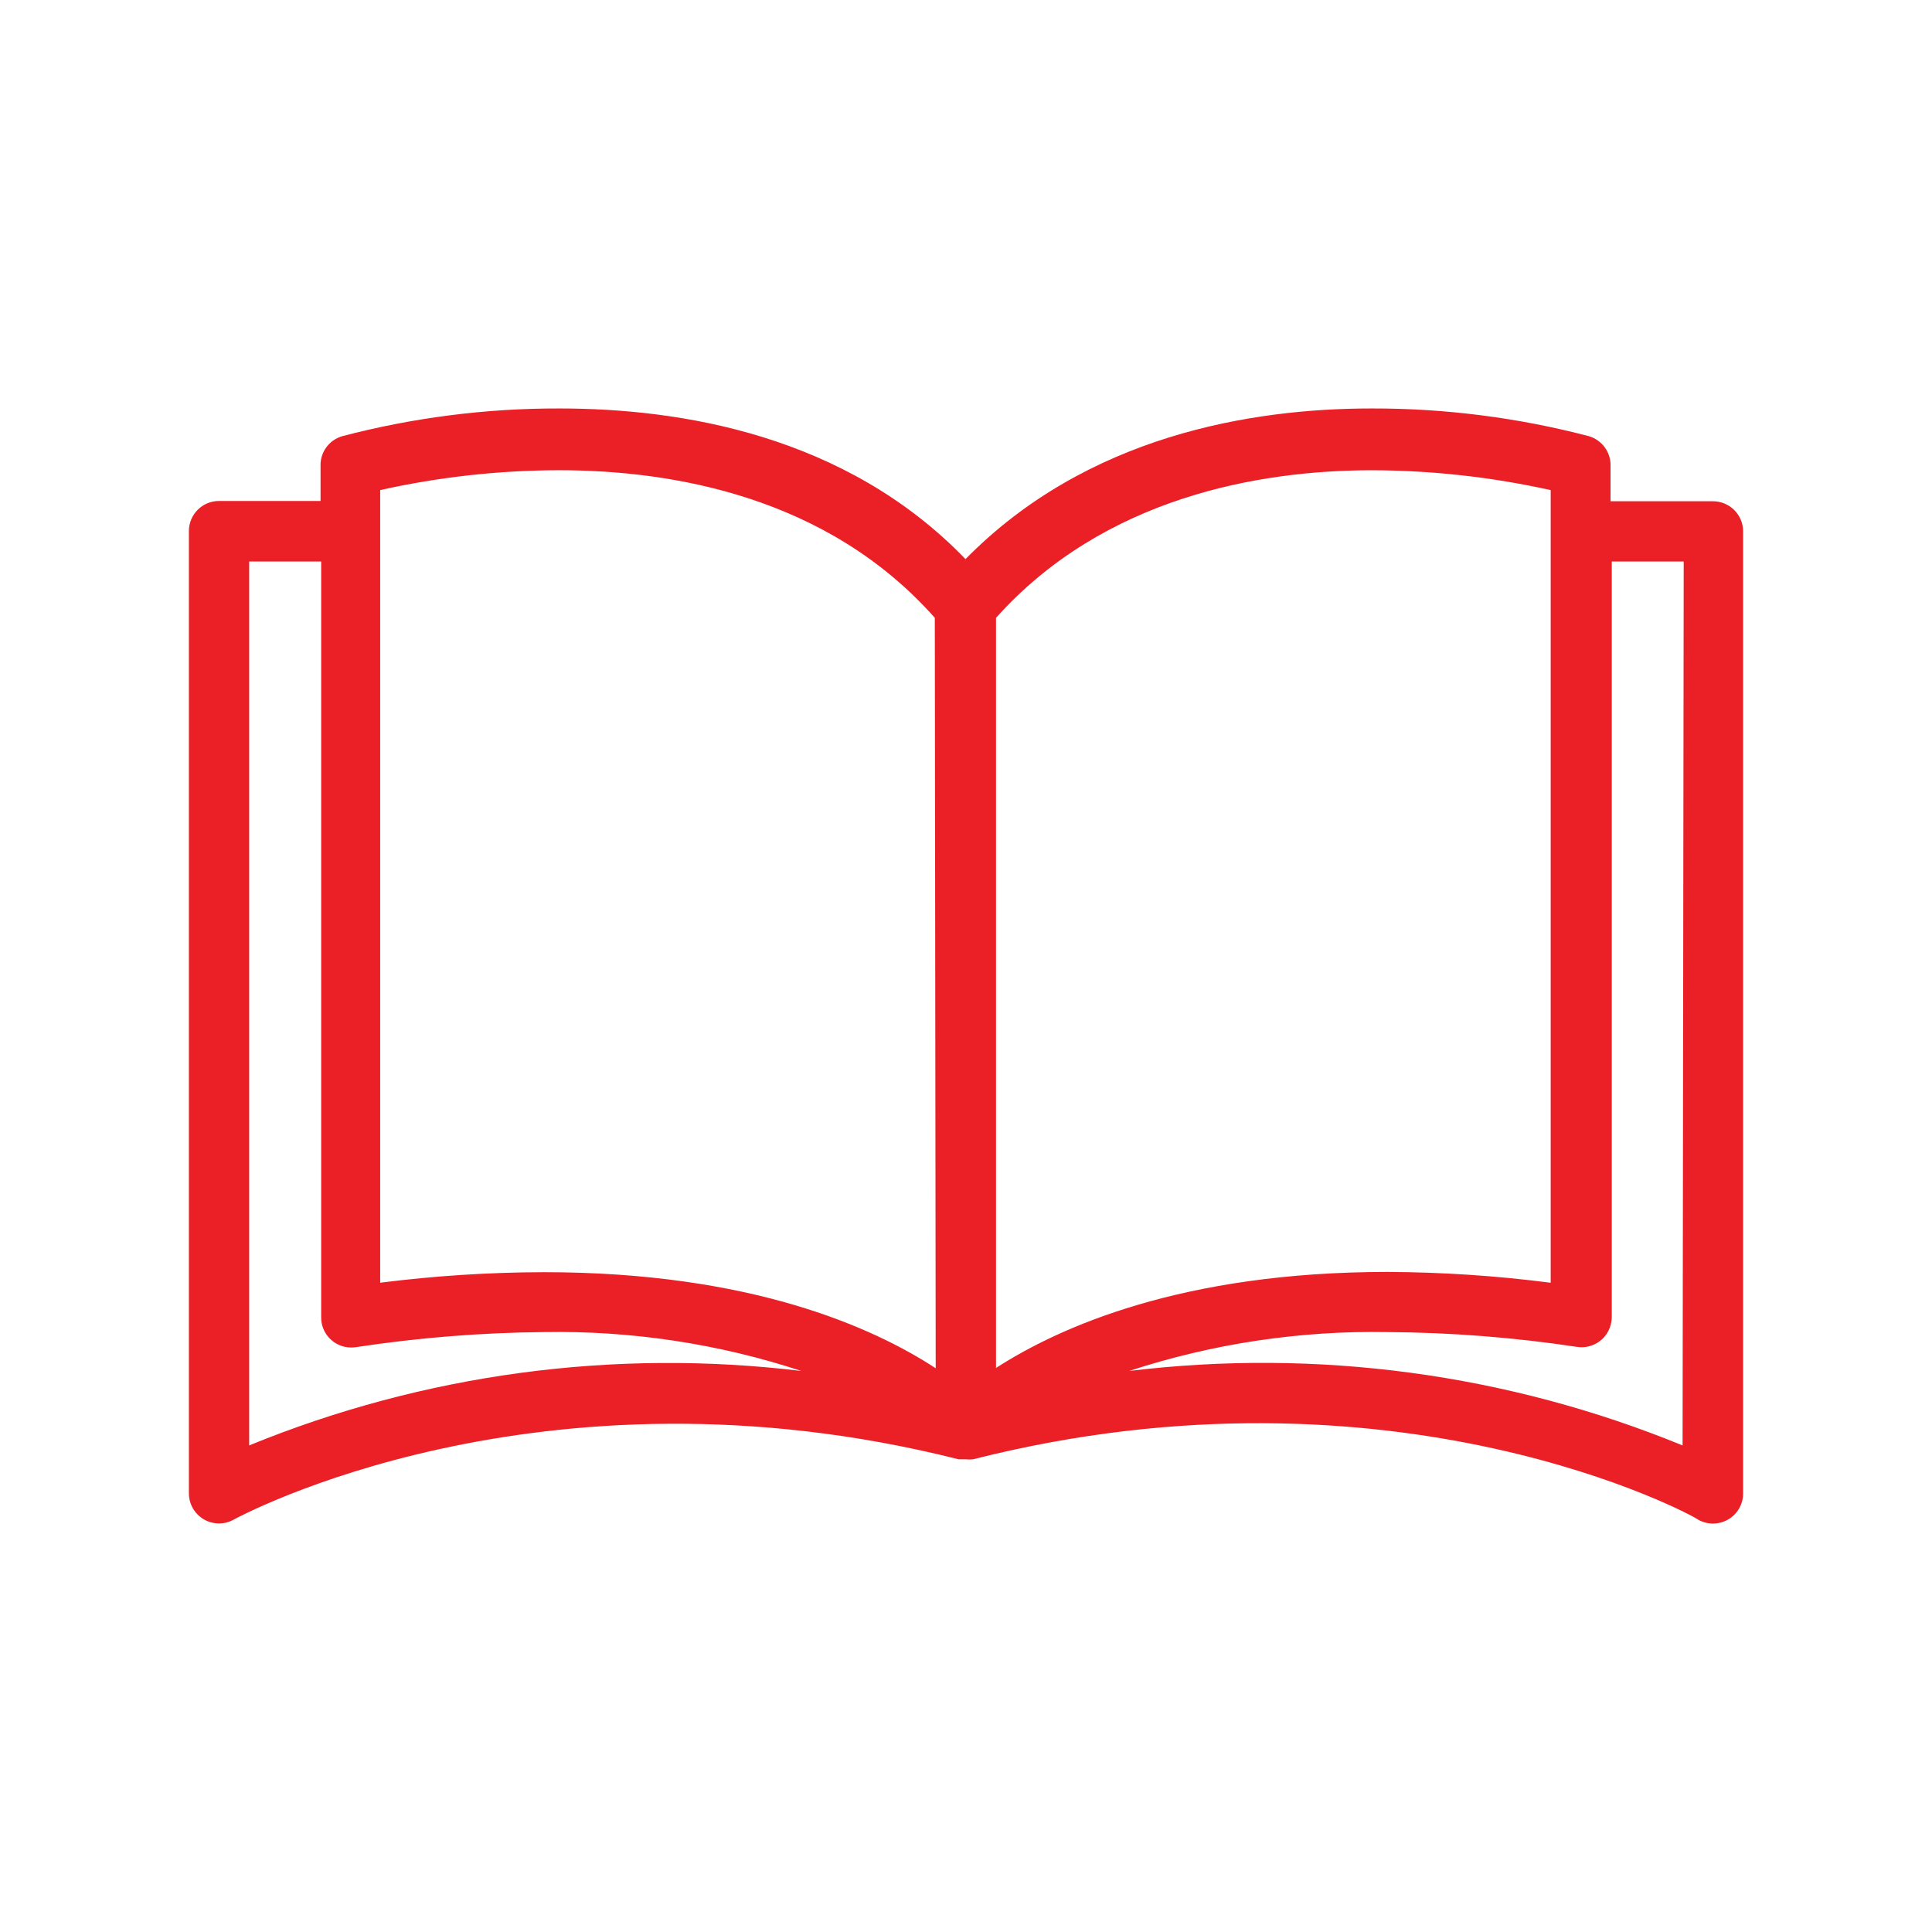
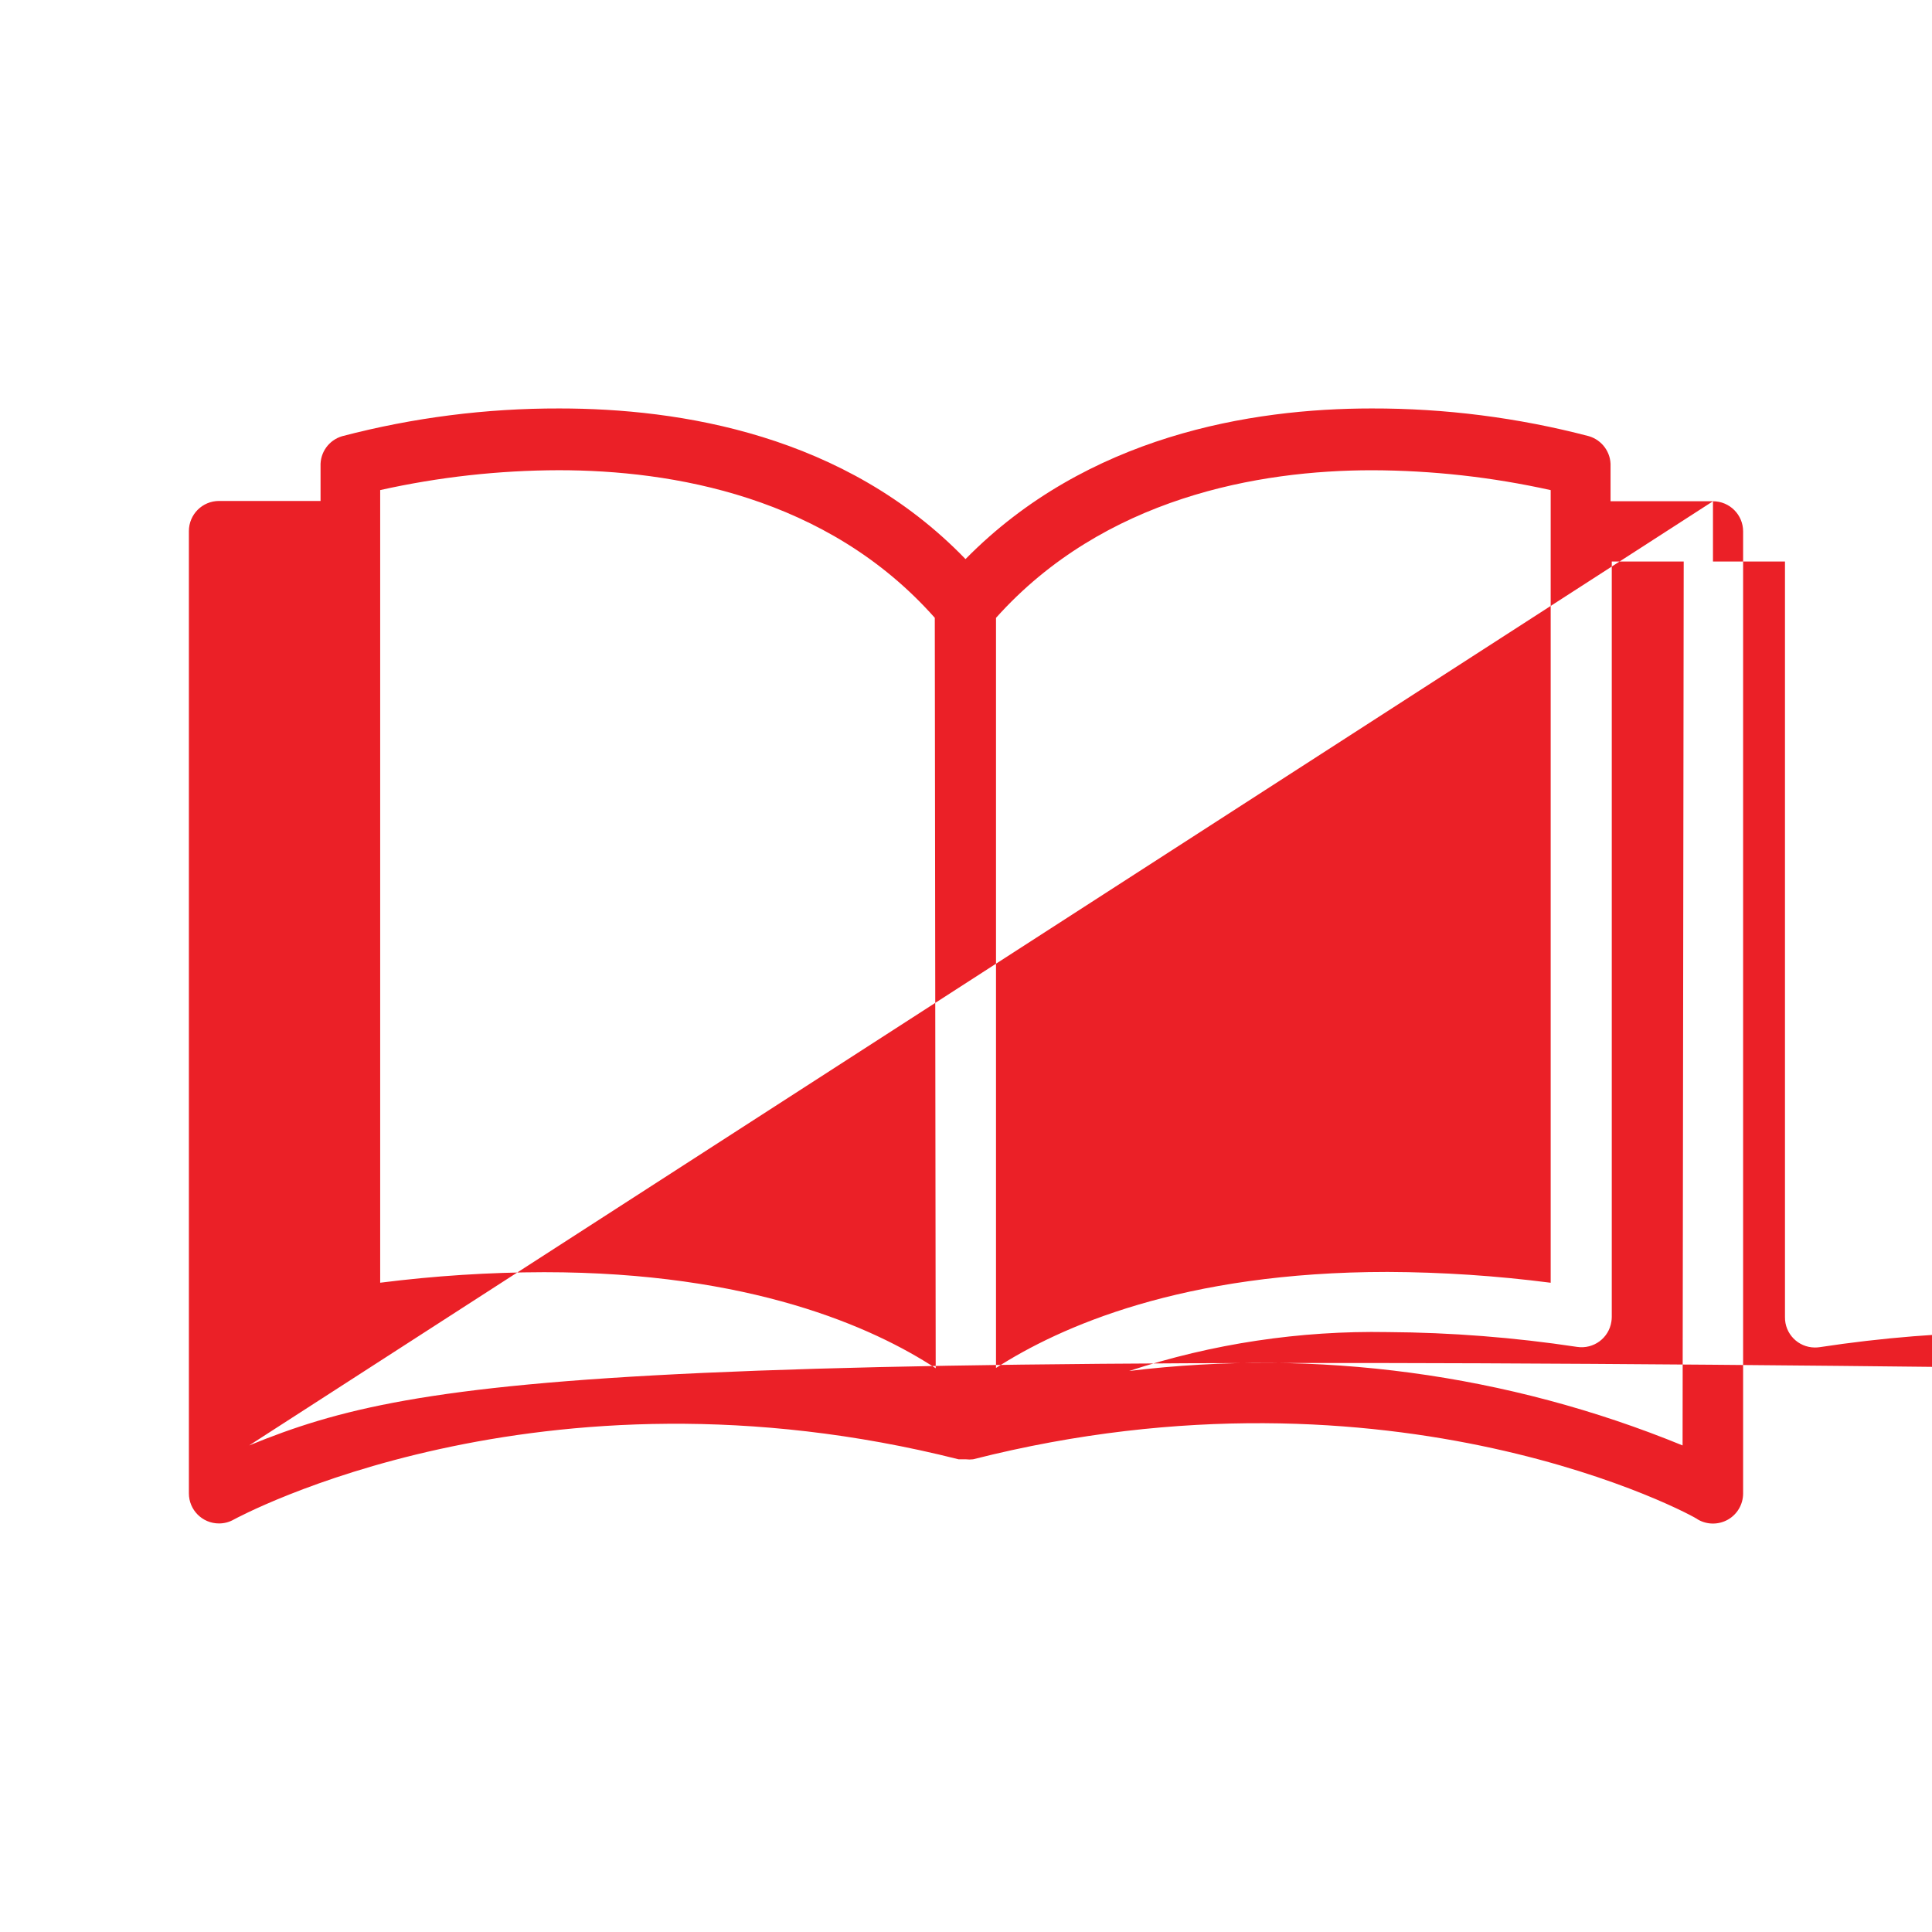
<svg xmlns="http://www.w3.org/2000/svg" version="1.1" id="Layer_1" x="0px" y="0px" width="60px" height="59.999px" viewBox="0 0 60 59.999" enable-background="new 0 0 60 59.999" xml:space="preserve">
-   <rect fill="#FFFFFF" width="60" height="59.999" />
  <g>
    <g>
-       <path fill="#EB2027" d="M53.198,15.567c-0.003,0-0.005,0-0.009,0l0,0h-3.172v-1.085c0.018-0.43-0.262-0.815-0.673-0.936    c-2.202-0.577-4.471-0.866-6.748-0.861c-3.741,0-8.839,0.842-12.611,4.678c-3.742-3.874-8.879-4.678-12.611-4.678    c-2.277-0.005-4.544,0.284-6.746,0.861c-0.413,0.12-0.691,0.505-0.673,0.936v1.076H6.801c-0.517,0-0.935,0.419-0.935,0.936v29.882    c0,0.518,0.418,0.936,0.935,0.936c0.162,0,0.32-0.041,0.459-0.121c0.093-0.047,9.449-5.164,22.51-1.871h0.14h0.084    c0.075,0.009,0.15,0.009,0.225,0c13.099-3.322,22.455,1.787,22.512,1.871c0.288,0.166,0.645,0.166,0.935,0    c0.289-0.166,0.466-0.473,0.468-0.805V16.502C54.134,15.986,53.715,15.567,53.198,15.567z M7.738,44.889V17.438h2.236v23.465    c-0.007,0.518,0.407,0.94,0.924,0.945c0.051,0,0.102-0.003,0.151-0.01c1.937-0.295,3.89-0.452,5.848-0.469    c2.712-0.047,5.412,0.361,7.991,1.208C19.066,41.873,13.163,42.669,7.738,44.889z M16.897,39.509    c-1.702,0.003-3.401,0.113-5.09,0.327V15.22c1.821-0.406,3.683-0.613,5.549-0.617c3.499,0,8.326,0.804,11.675,4.584l0.028,23.305    C27.113,41.221,23.316,39.509,16.897,39.509z M30.932,19.188c3.351-3.743,8.177-4.584,11.677-4.584    c1.866,0.005,3.726,0.212,5.549,0.617v24.616c-1.681-0.217-3.371-0.329-5.063-0.336c-6.383,0-10.189,1.711-12.163,2.982V19.188z     M52.254,44.889c-5.438-2.227-11.356-3.021-17.188-2.312c2.589-0.849,5.304-1.257,8.028-1.208c1.968,0.012,3.937,0.166,5.884,0.46    c0.512,0.077,0.988-0.274,1.065-0.786c0.008-0.049,0.012-0.1,0.012-0.15V17.438h2.234L52.254,44.889z" />
+       <path fill="#EB2027" d="M53.198,15.567c-0.003,0-0.005,0-0.009,0l0,0h-3.172v-1.085c0.018-0.43-0.262-0.815-0.673-0.936    c-2.202-0.577-4.471-0.866-6.748-0.861c-3.741,0-8.839,0.842-12.611,4.678c-3.742-3.874-8.879-4.678-12.611-4.678    c-2.277-0.005-4.544,0.284-6.746,0.861c-0.413,0.12-0.691,0.505-0.673,0.936v1.076H6.801c-0.517,0-0.935,0.419-0.935,0.936v29.882    c0,0.518,0.418,0.936,0.935,0.936c0.162,0,0.32-0.041,0.459-0.121c0.093-0.047,9.449-5.164,22.51-1.871h0.14h0.084    c0.075,0.009,0.15,0.009,0.225,0c13.099-3.322,22.455,1.787,22.512,1.871c0.288,0.166,0.645,0.166,0.935,0    c0.289-0.166,0.466-0.473,0.468-0.805V16.502C54.134,15.986,53.715,15.567,53.198,15.567z V17.438h2.236v23.465    c-0.007,0.518,0.407,0.94,0.924,0.945c0.051,0,0.102-0.003,0.151-0.01c1.937-0.295,3.89-0.452,5.848-0.469    c2.712-0.047,5.412,0.361,7.991,1.208C19.066,41.873,13.163,42.669,7.738,44.889z M16.897,39.509    c-1.702,0.003-3.401,0.113-5.09,0.327V15.22c1.821-0.406,3.683-0.613,5.549-0.617c3.499,0,8.326,0.804,11.675,4.584l0.028,23.305    C27.113,41.221,23.316,39.509,16.897,39.509z M30.932,19.188c3.351-3.743,8.177-4.584,11.677-4.584    c1.866,0.005,3.726,0.212,5.549,0.617v24.616c-1.681-0.217-3.371-0.329-5.063-0.336c-6.383,0-10.189,1.711-12.163,2.982V19.188z     M52.254,44.889c-5.438-2.227-11.356-3.021-17.188-2.312c2.589-0.849,5.304-1.257,8.028-1.208c1.968,0.012,3.937,0.166,5.884,0.46    c0.512,0.077,0.988-0.274,1.065-0.786c0.008-0.049,0.012-0.1,0.012-0.15V17.438h2.234L52.254,44.889z" />
    </g>
  </g>
</svg>